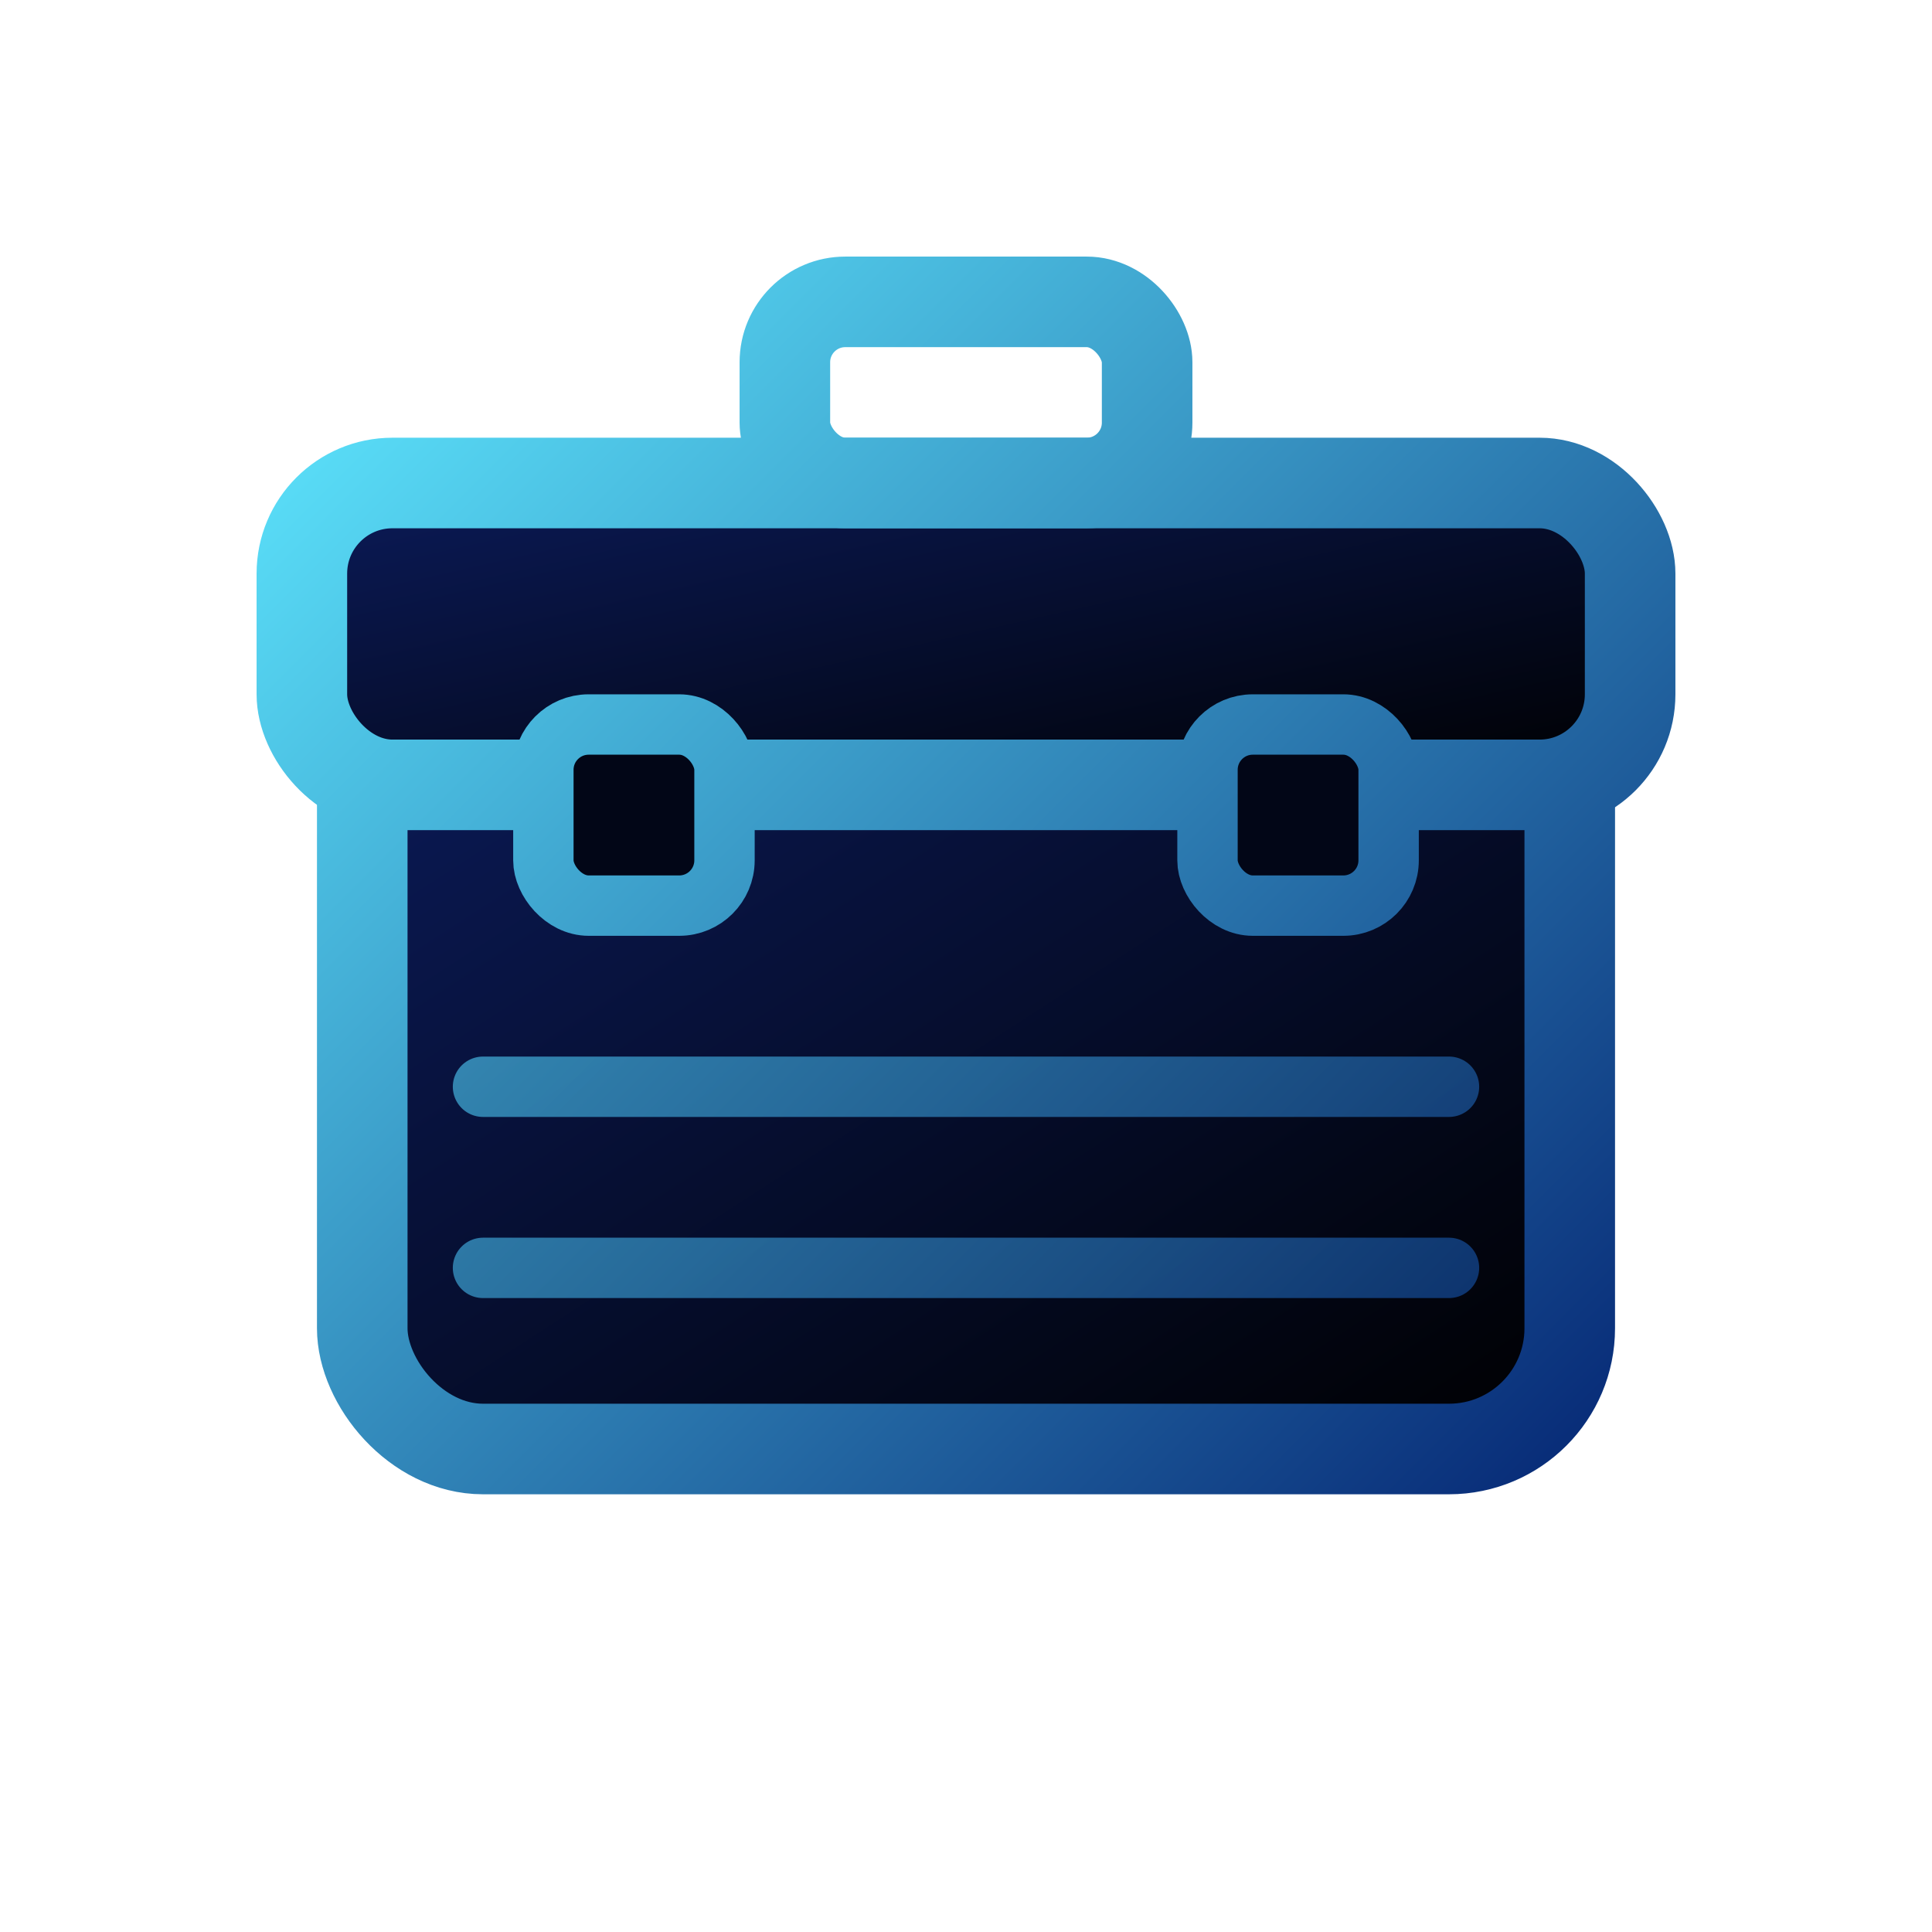
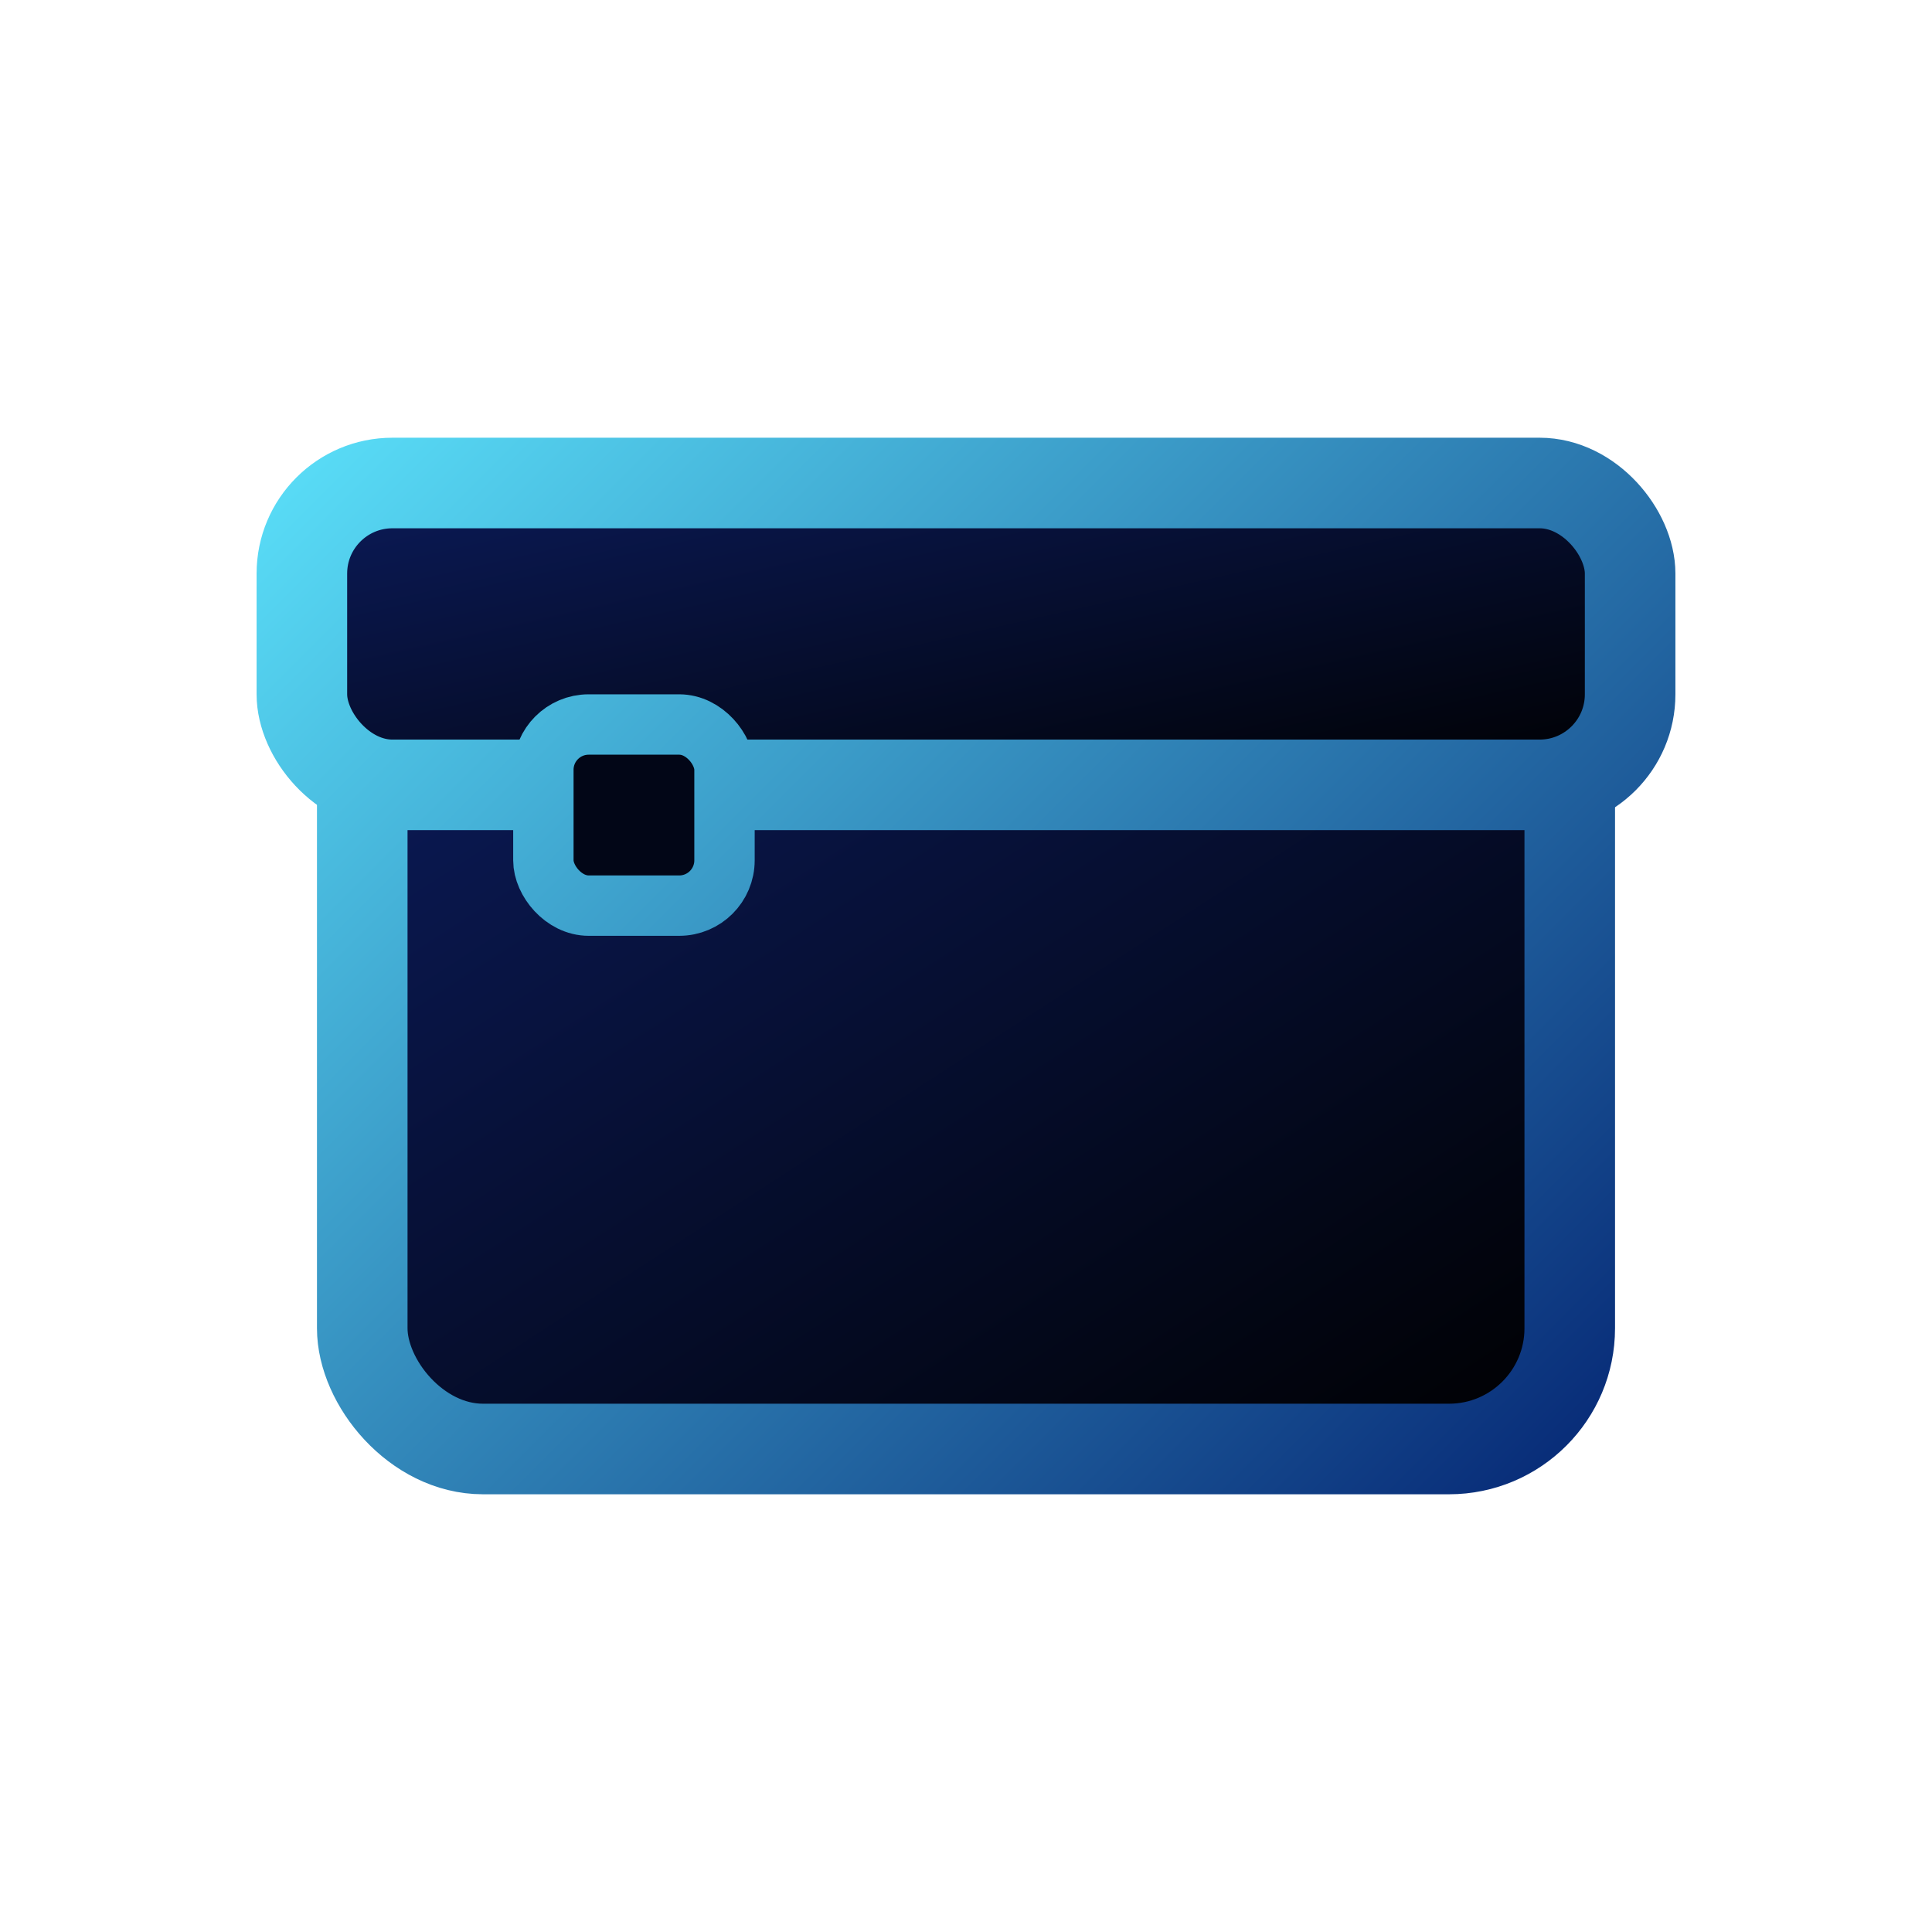
<svg xmlns="http://www.w3.org/2000/svg" width="40" height="40" viewBox="0 0 64 64" fill="none">
  <defs>
    <linearGradient id="caseStroke" x1="10" y1="10" x2="54" y2="54" gradientUnits="userSpaceOnUse">
      <stop offset="0%" stop-color="#5EE8FF" />
      <stop offset="100%" stop-color="#001A6B" />
    </linearGradient>
    <linearGradient id="caseFill" x1="1" y1="1" x2="0" y2="0">
      <stop offset="0%" stop-color="#000000" />
      <stop offset="100%" stop-color="#0B1B5A" />
    </linearGradient>
  </defs>
  <rect x="12" y="22" width="40" height="26" rx="4" fill="url(#caseFill)" stroke="url(#caseStroke)" stroke-width="3" />
  <rect x="10" y="16" width="44" height="10" rx="3" fill="url(#caseFill)" stroke="url(#caseStroke)" stroke-width="3" />
-   <rect x="26" y="10" width="12" height="6" rx="2" fill="none" stroke="url(#caseStroke)" stroke-width="3" />
  <rect x="18" y="24" width="6" height="6" rx="1.5" fill="#020617" stroke="url(#caseStroke)" stroke-width="2" />
-   <rect x="40" y="24" width="6" height="6" rx="1.5" fill="#020617" stroke="url(#caseStroke)" stroke-width="2" />
-   <line x1="16" y1="36" x2="48" y2="36" stroke="url(#caseStroke)" stroke-width="2" stroke-linecap="round" opacity="0.8" />
-   <line x1="16" y1="42" x2="48" y2="42" stroke="url(#caseStroke)" stroke-width="2" stroke-linecap="round" opacity="0.8" />
</svg>